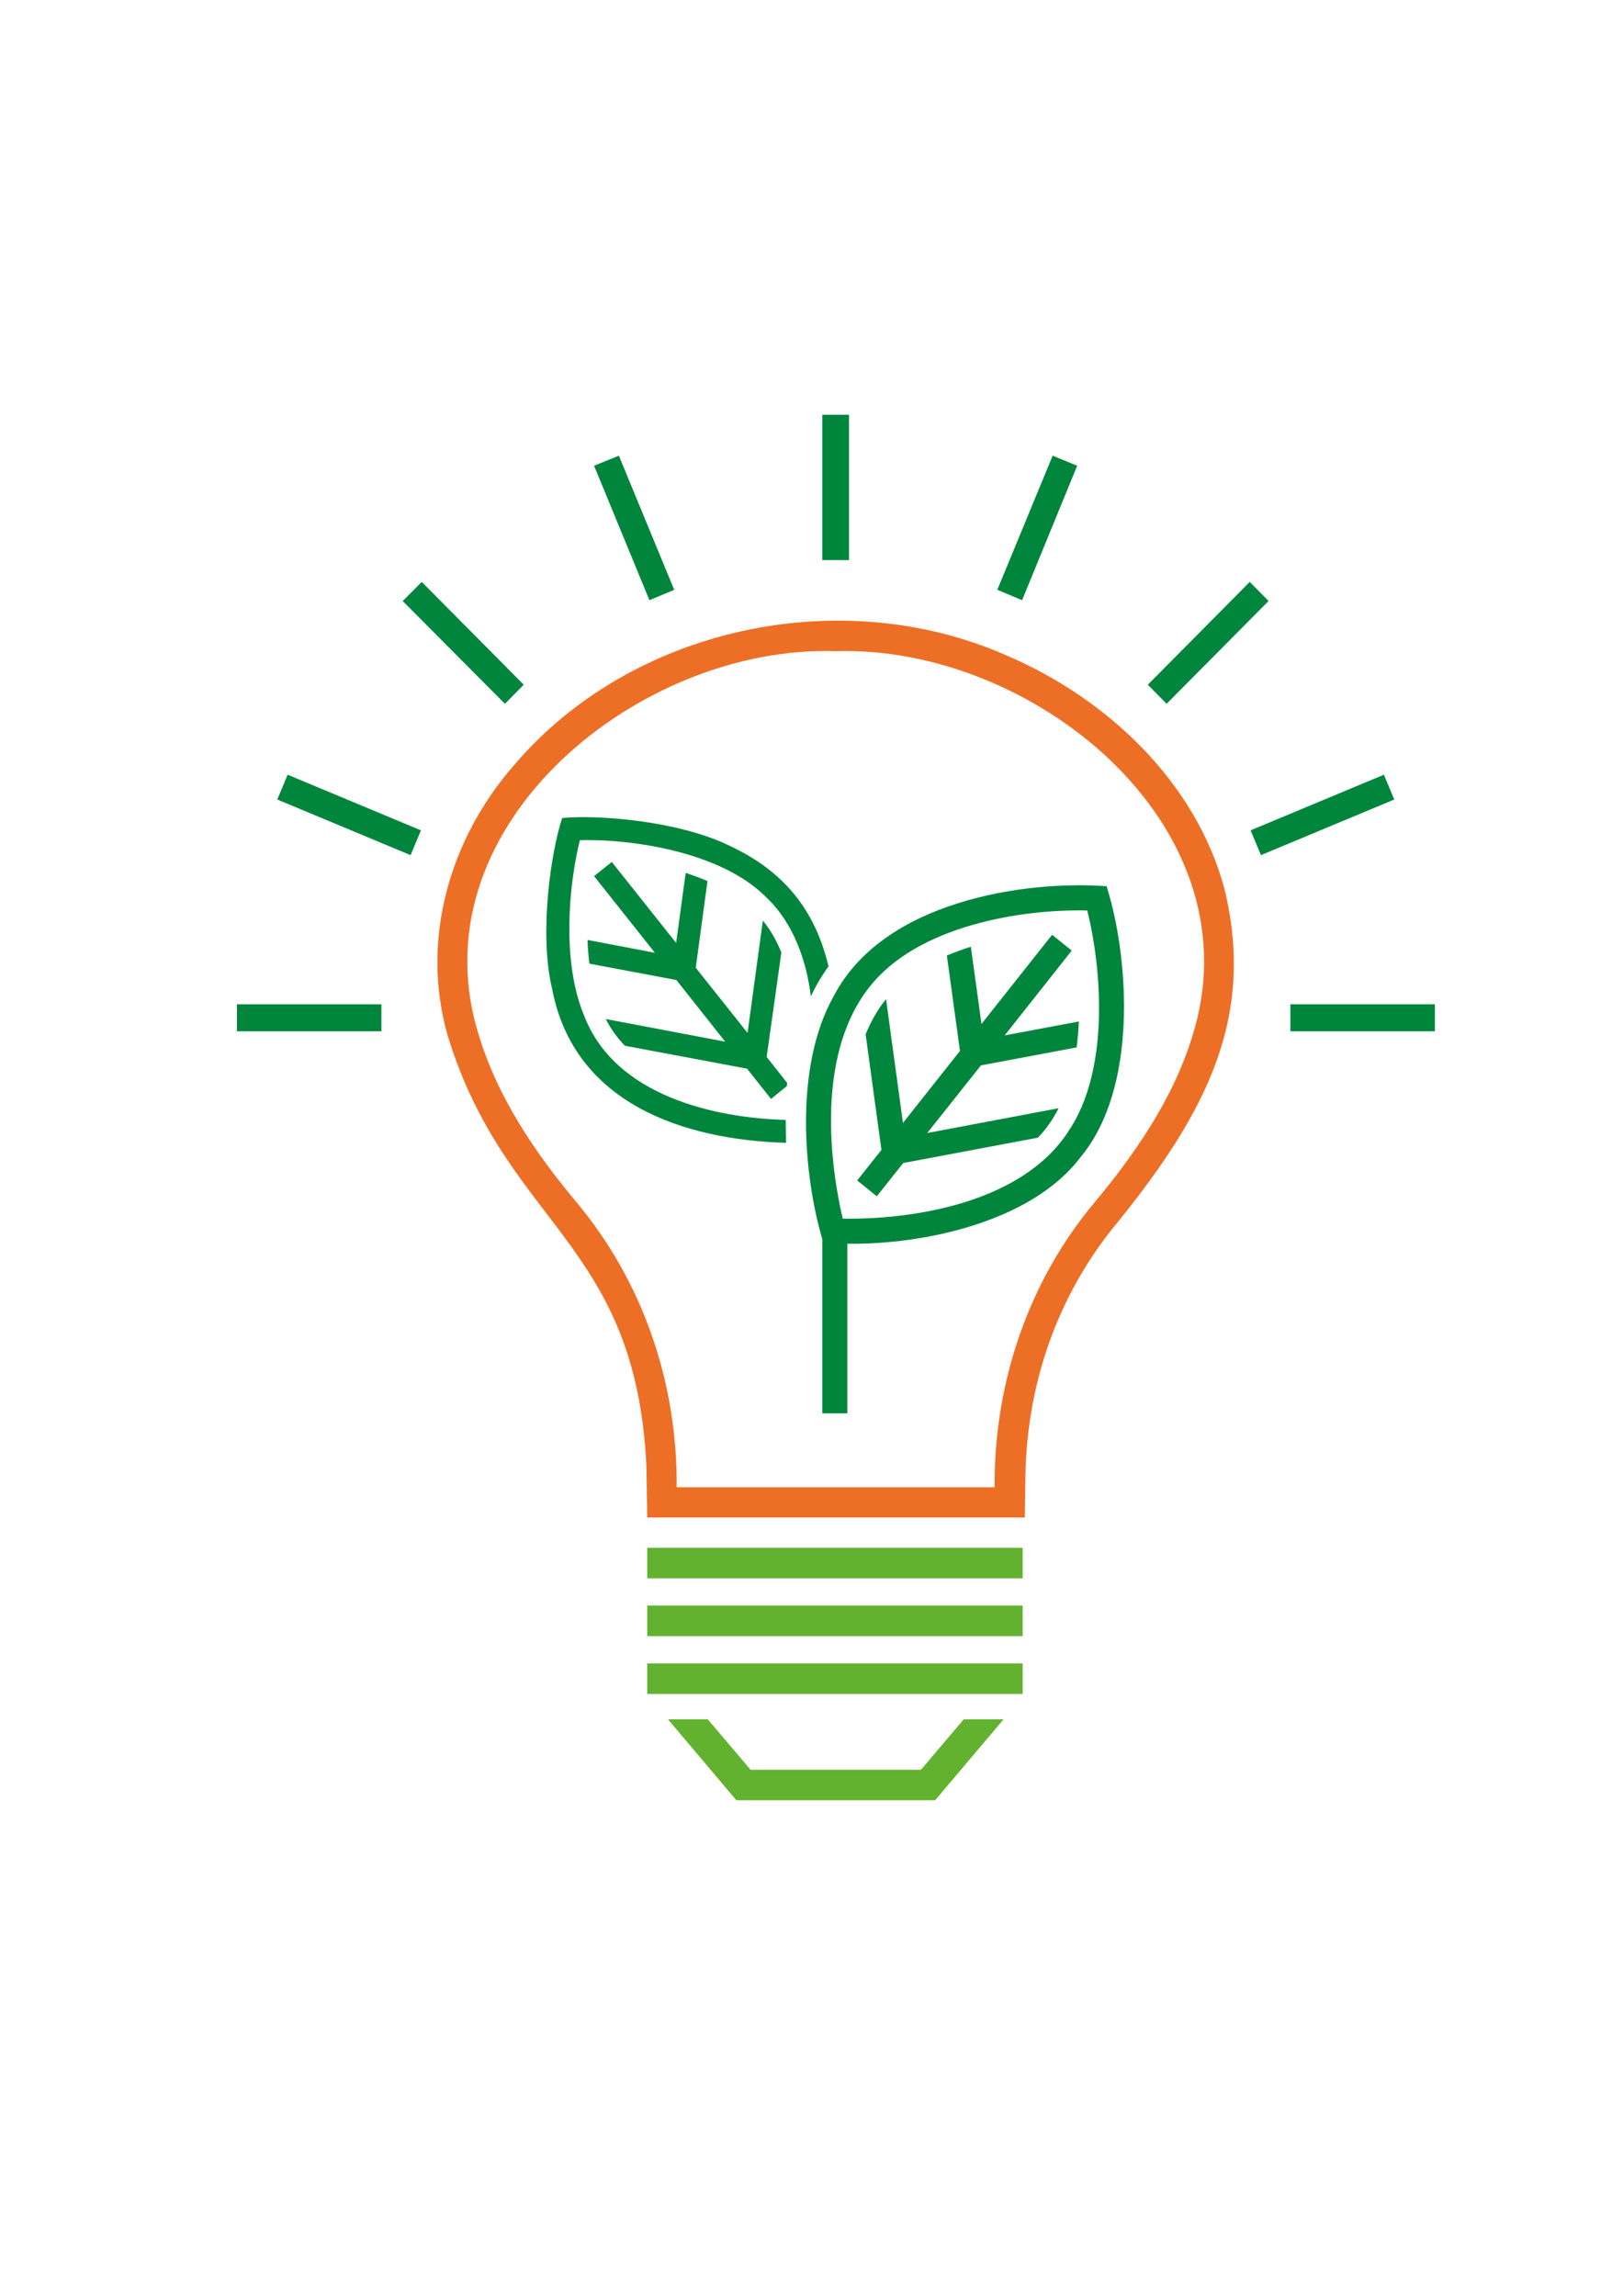
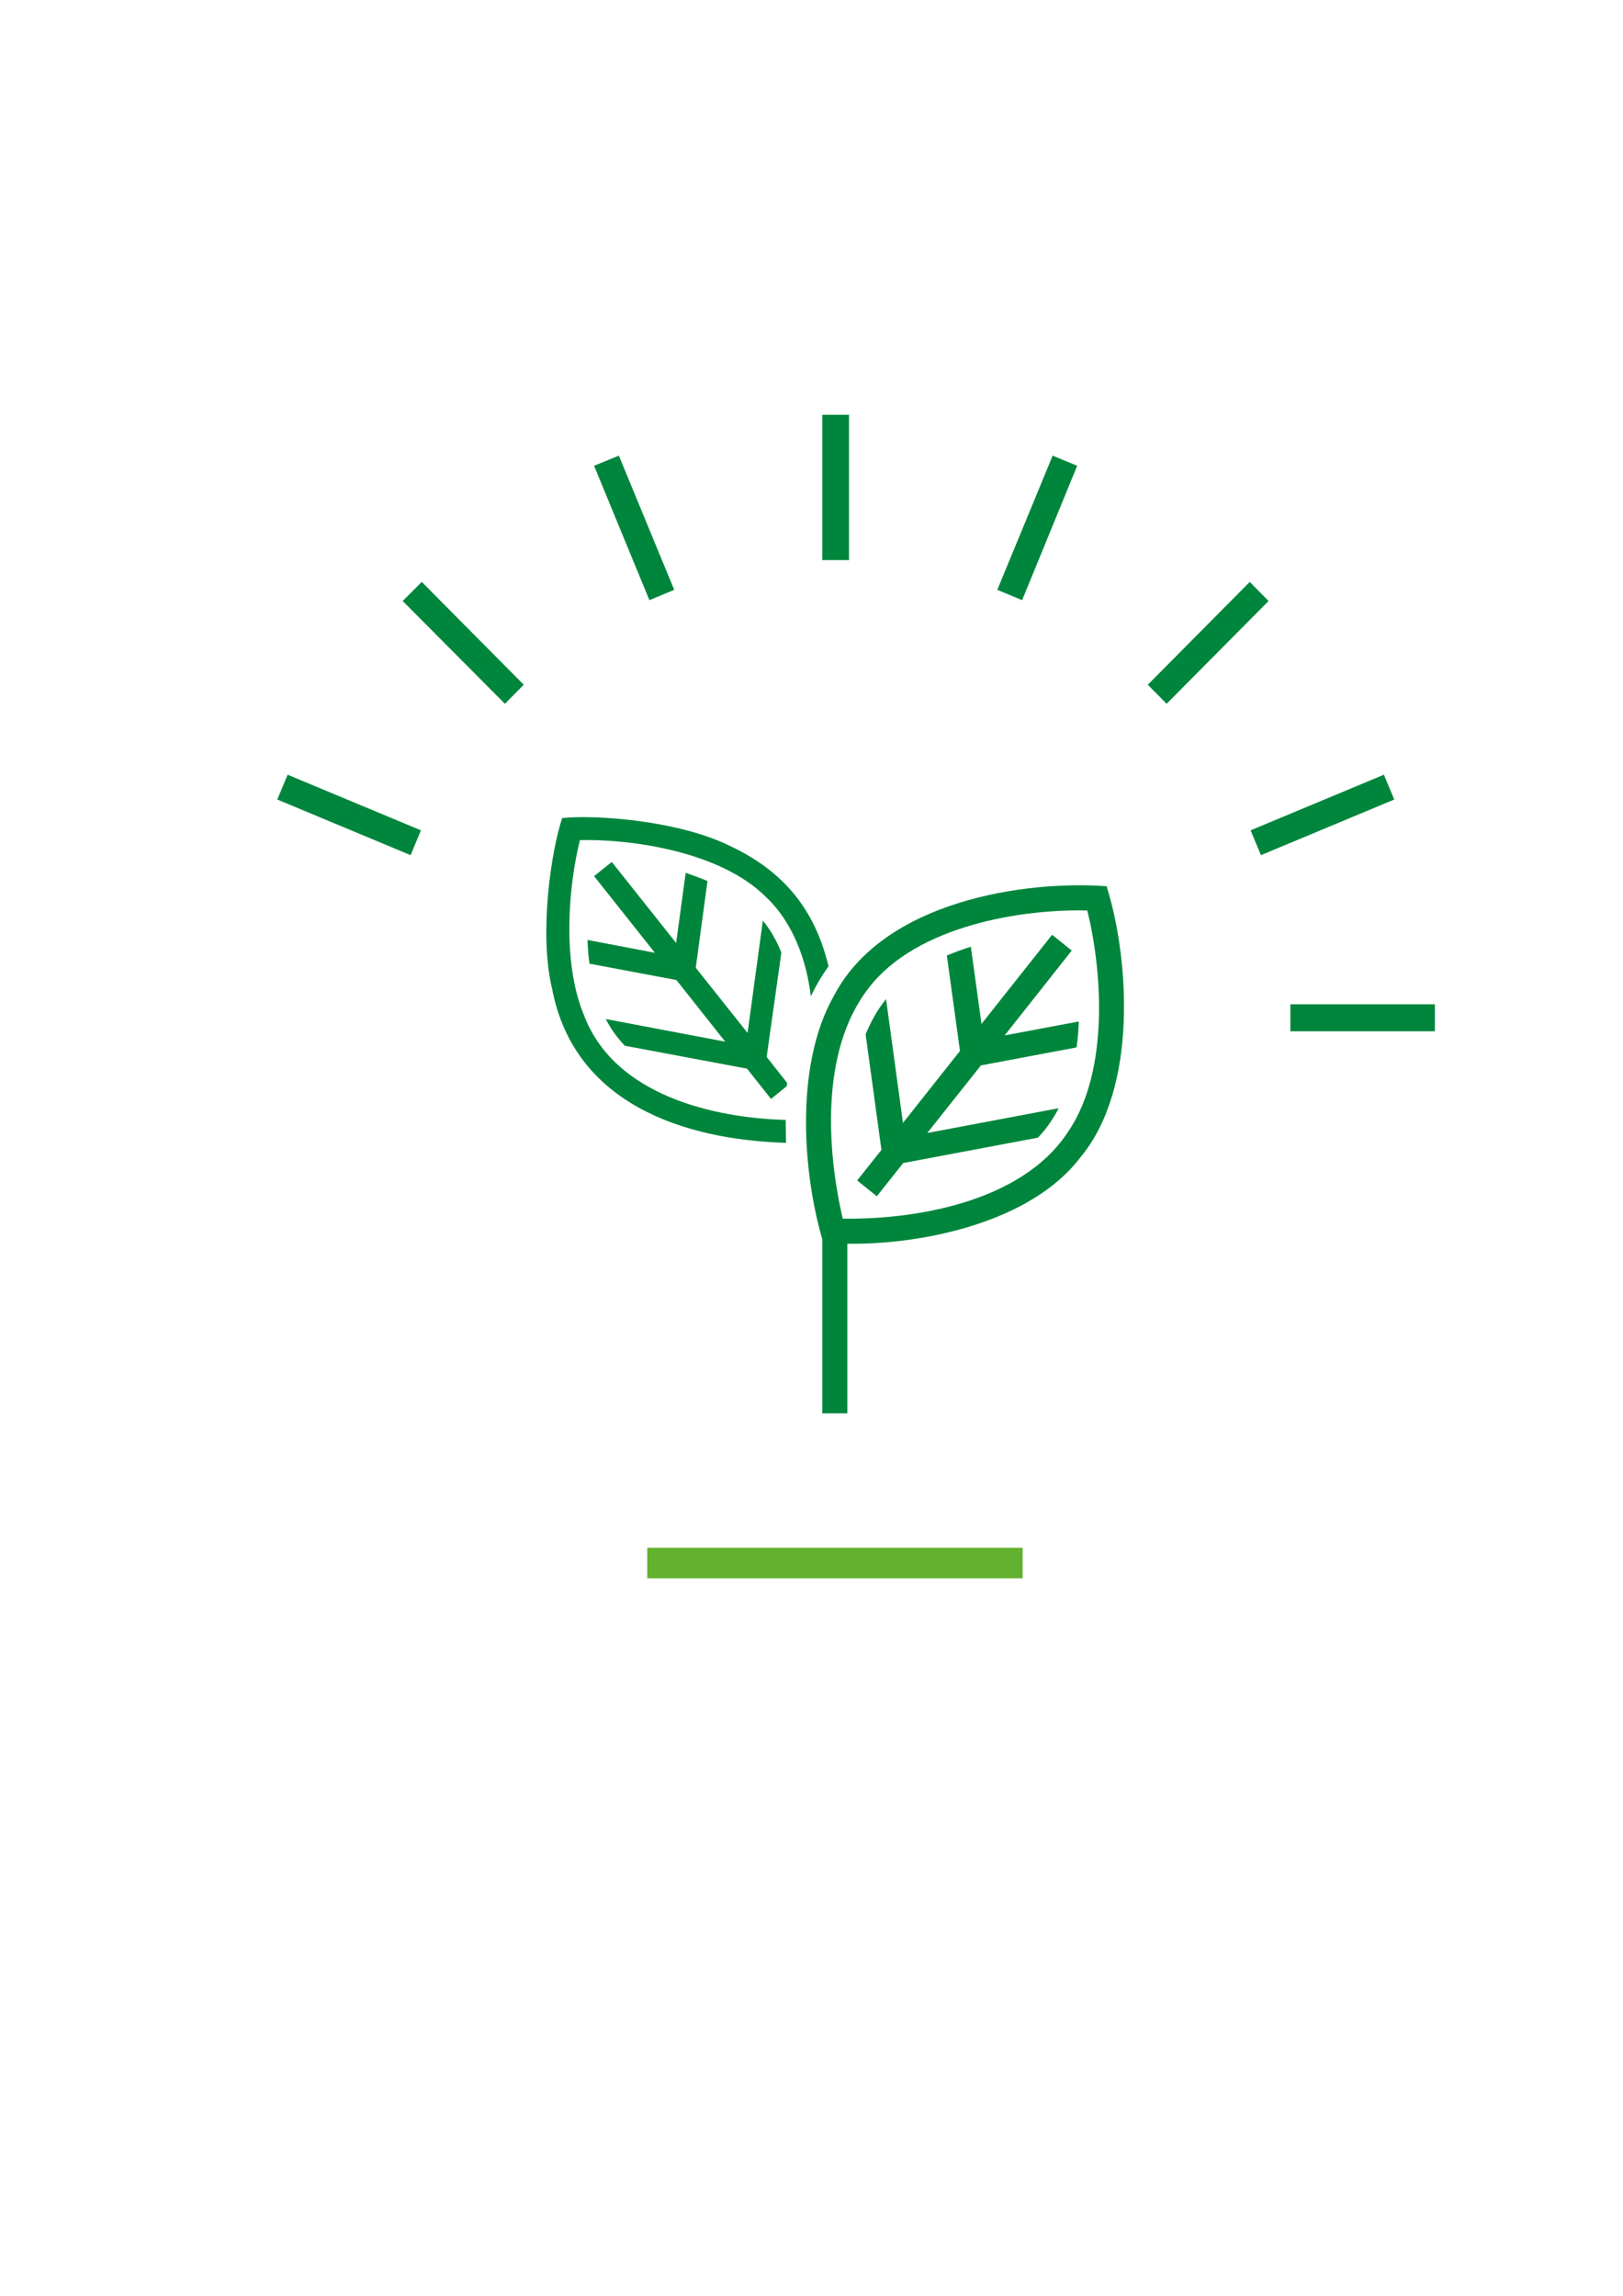
<svg xmlns="http://www.w3.org/2000/svg" version="1.1" id="Ebene_1" x="0px" y="0px" viewBox="0 0 595.3 841.9" style="enable-background:new 0 0 595.3 841.9;" xml:space="preserve" width="46339" height="65535">
  <style type="text/css">
	.st0{fill:#ED6F26;}
	.st1{fill:#62B22F;}
	.st2{fill:#00863C;}
</style>
  <g>
    <g>
-       <path class="st0" d="M449.1,325.9c-10.5-39-42.8-69.6-79.6-85.4c-60.6-26.9-137.4-10.8-180.7,39.8c-24.1,27.4-34.7,64.8-24.5,99.8    c21.6,69.8,68.8,75,72.8,157.5c0.1,6.1,0.2,12.7,0.3,18.9c46.2,0,92.7,0,138.5,0c0.1-6.2,0.1-12.7,0.3-18.9    c1.4-33.7,13.1-64.7,34-89.7C442.4,408,460.6,373,449.1,325.9z M401.6,440.8c-24.2,28.8-37,65.9-36.8,104.6    c-38.1,0-77.3,0-116.6,0c0.3-38.7-12.6-75.7-36.9-104.7c-19.1-22.8-30.6-43-36.4-63.5c-21.5-75.3,60.1-140.8,131.6-138.4    c71.7-2.3,153,62.8,131.7,138.3C432.5,397.5,420.8,417.8,401.6,440.8z" />
-       <polygon class="st1" points="337.8,649 275.3,649 259.6,630.5 245,630.5 270.1,660.2 343,660.2 368.1,630.5 353.5,630.5   " />
      <rect x="237.4" y="567.6" class="st1" width="137.7" height="11.2" />
-       <rect x="237.4" y="588.8" class="st1" width="137.7" height="11.2" />
-       <path class="st1" d="M237.4,619.6v1.6h137.7c0-0.8,0-10.1,0-11.2H237.4V619.6z" />
    </g>
    <g>
      <path class="st2" d="M286.6,349.3c-1.7-4.2-3.9-8.2-6.8-11.7l-5.6,41.2l-19-23.9l4.3-31.8c-2.6-1.1-5.3-2.1-8-3l-3.5,25.7    l-23.6-29.7l-6.5,5.2l22.3,28.1l-24.7-4.7c0.1,2.9,0.3,5.8,0.7,8.7l31.9,6l17.9,22.6l-43.8-8.3c1.8,3.6,4.2,6.9,7,9.8l44.8,8.4    l8.8,11.1l5.8-4.7c0-0.4,0.1-0.8,0.1-1.2l-7.5-9.5L286.6,349.3z" />
      <path class="st2" d="M288.2,410.7c-25.6-0.7-62.7-8.6-74-38.4c-8.1-19.4-5.7-47.3-1.5-64.2c17-0.5,51.3,3.6,68.5,21.1    c9.8,9.3,14.7,23.3,16.2,36.2c1.8-3.8,4-7.6,6.5-11c-5-21-16.6-35-36.2-44.2c-18.9-9.3-49.1-11.5-61.5-10.2    c-4,11.9-8.6,42.1-3.7,62.6c8,42,48.1,55.4,85.8,56.5C288.3,416.3,288.2,413.5,288.2,410.7z" />
      <path class="st2" d="M393.1,348.6l-7.2-5.8L360,375.5l-3.9-28.3c-3,0.9-5.9,2-8.8,3.2l4.8,35l-20.9,26.4l-6.2-45.4    c-3.2,3.9-5.6,8.3-7.5,12.9l5.8,42.4l-8.9,11.2l7.2,5.8l9.7-12.2l49.4-9.3c3.1-3.2,5.6-6.9,7.6-10.8l-48.2,9.1l19.7-24.8l35.1-6.6    c0.4-3.2,0.7-6.4,0.8-9.5l-27.2,5.1L393.1,348.6z" />
      <path class="st2" d="M406.8,328.1l-0.9-3.1c-29.9-2.2-81.9,5.3-100.1,40.3c-14.7,26-11,66-4.2,89.1c0,4,0,58.2,0,63.9h9.2    c0-4.4,0-59.9,0-62.2c27.5,0.4,67.4-7.8,85.5-31.7C417.6,398.8,413.7,352,406.8,328.1z M391.8,415c-17.4,26.7-58.3,32.3-82.7,31.9    c-5.6-24.2-8.6-61.6,9.7-84.8c17.6-22.7,56.1-28.8,80-28.2C403.9,354.3,407.4,392.1,391.8,415z" />
-       <rect x="86.9" y="368.3" class="st2" width="53" height="9.9" />
      <polygon class="st2" points="101.7,293.2 150.6,313.6 154.4,304.5 105.5,284.1   " />
      <polygon class="st2" points="147.7,220.4 185.2,258.1 192.1,251.1 154.7,213.4   " />
      <polygon class="st2" points="247.3,216.3 227,167.1 217.9,170.8 238.2,220.1   " />
      <rect x="301.6" y="152.1" class="st2" width="9.8" height="53.3" />
      <polygon class="st2" points="395.1,170.8 386.1,167.1 365.8,216.3 374.9,220.1   " />
      <polygon class="st2" points="458.4,213.4 421,251.1 427.9,258.1 465.3,220.4   " />
      <polygon class="st2" points="507.6,284.1 458.7,304.5 462.5,313.6 511.4,293.2   " />
      <rect x="473.3" y="368.3" class="st2" width="53" height="9.9" />
    </g>
  </g>
</svg>